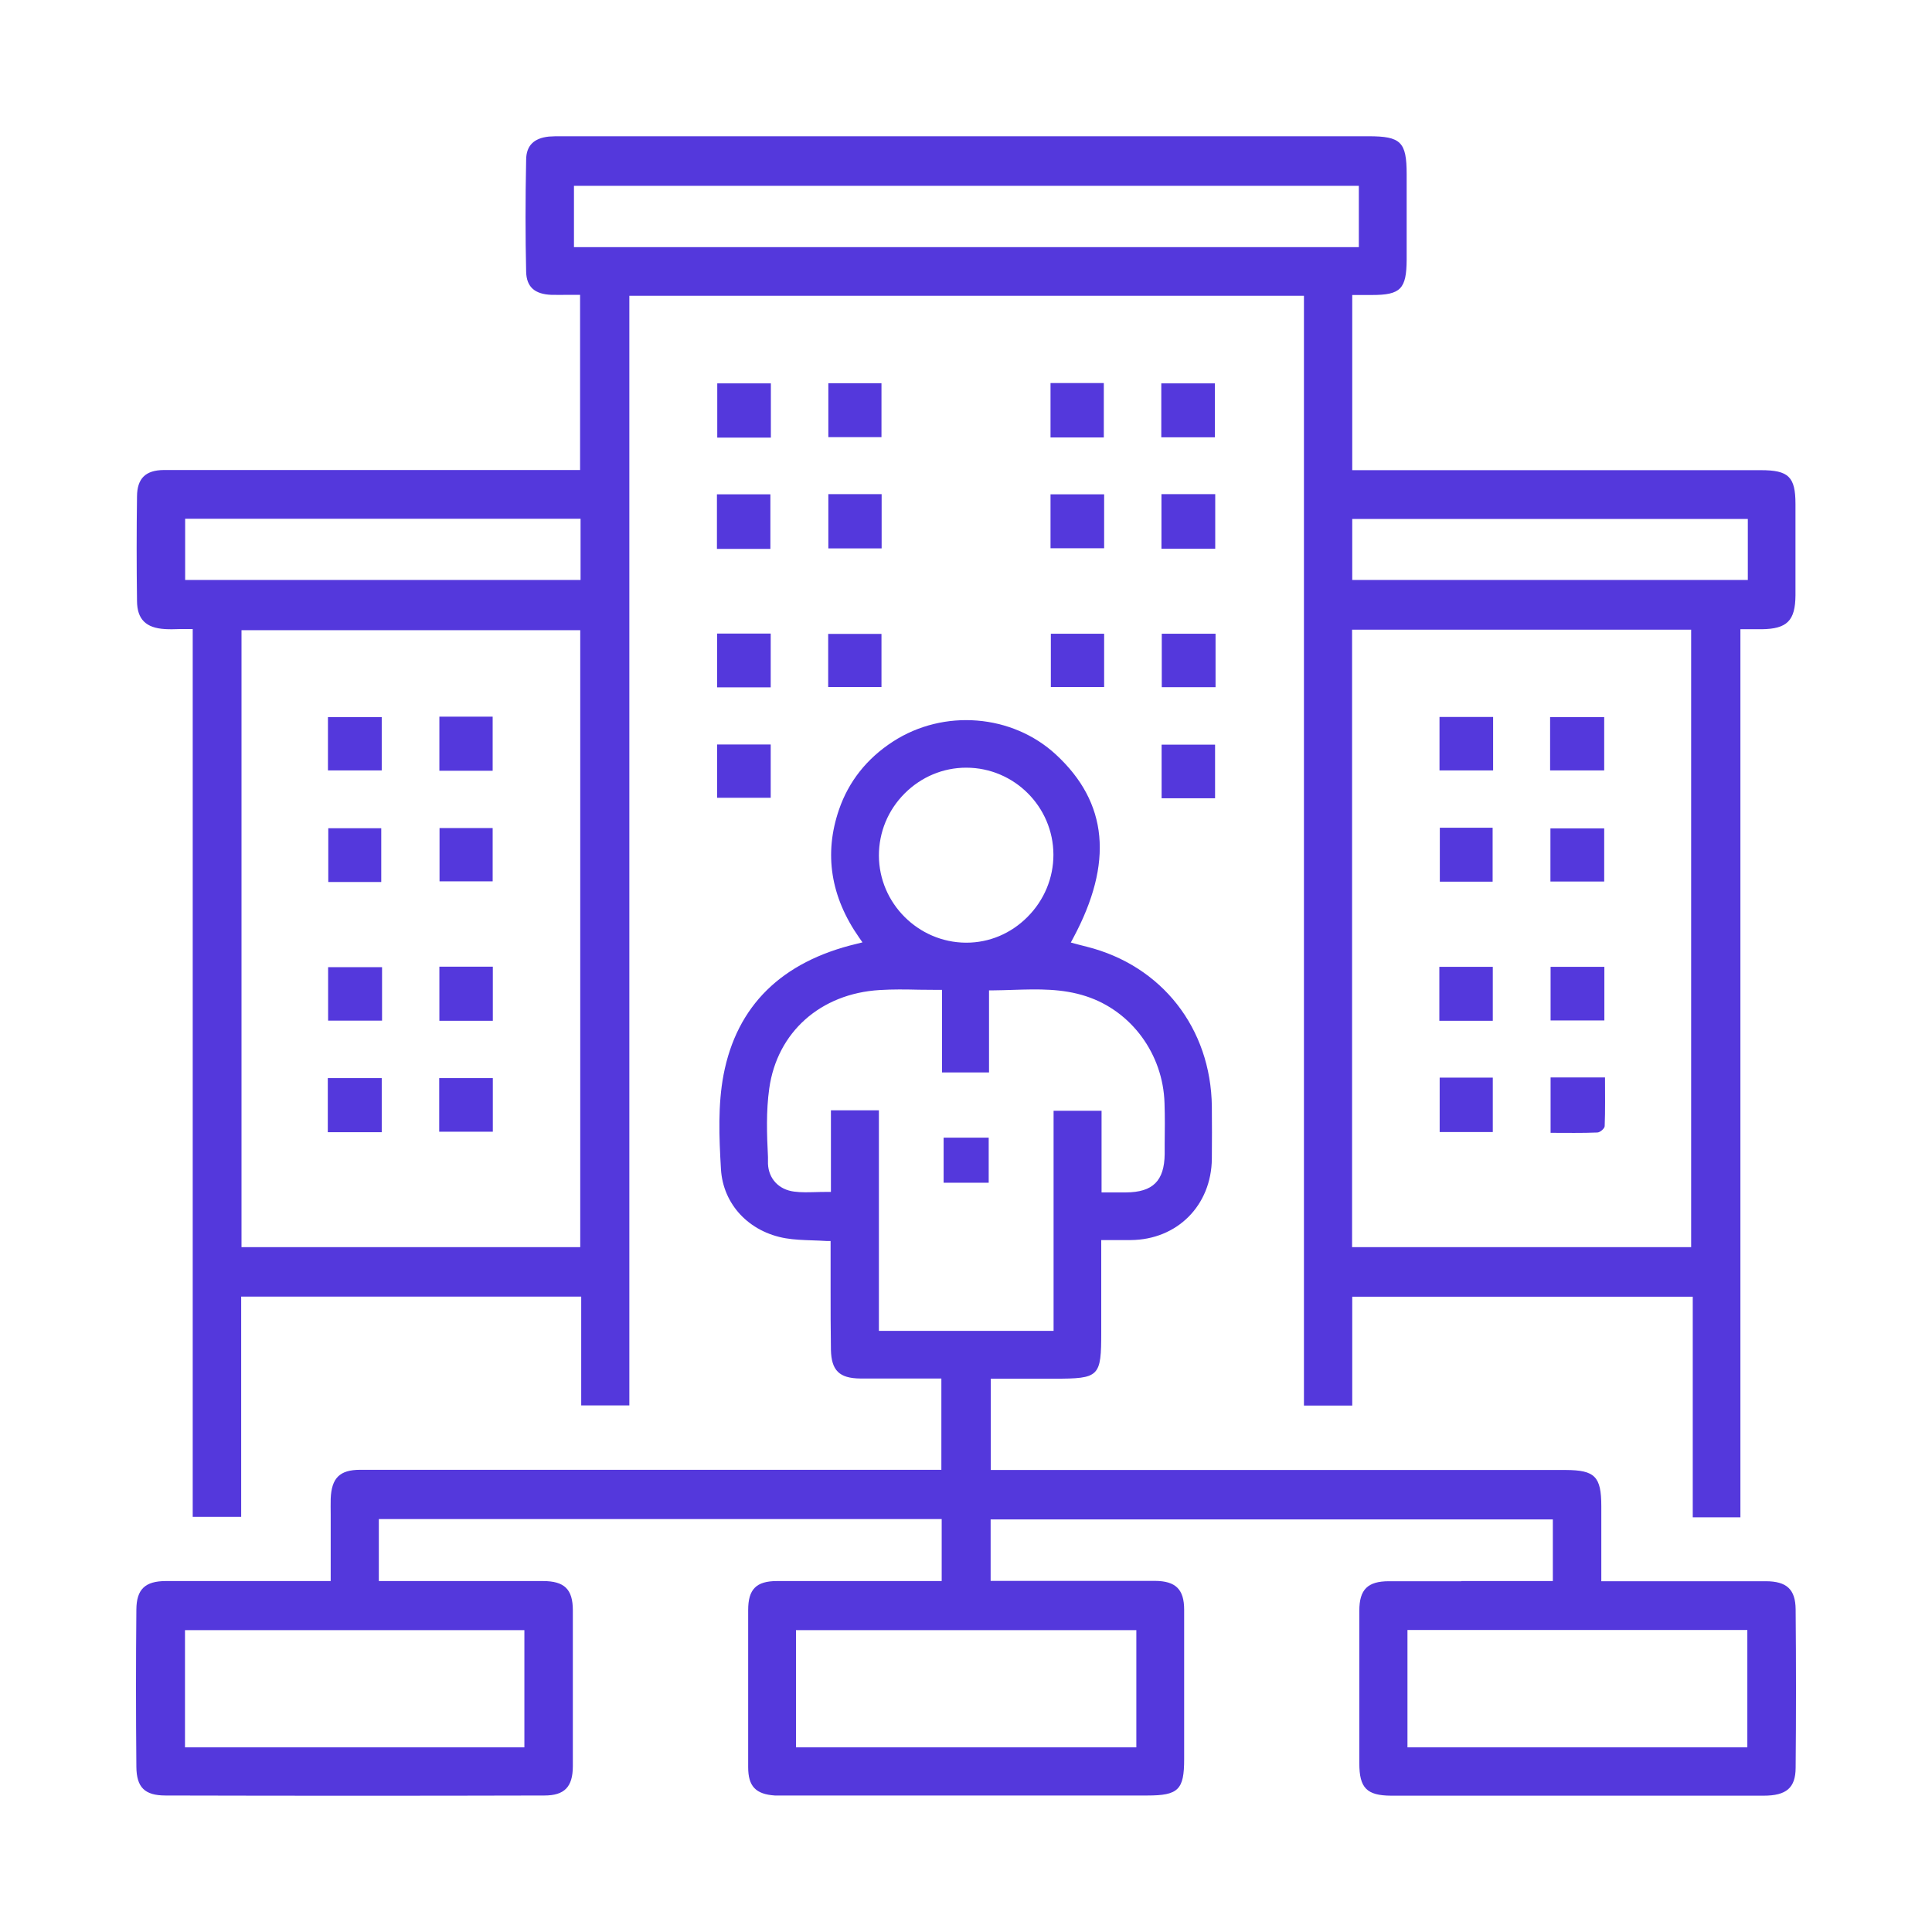
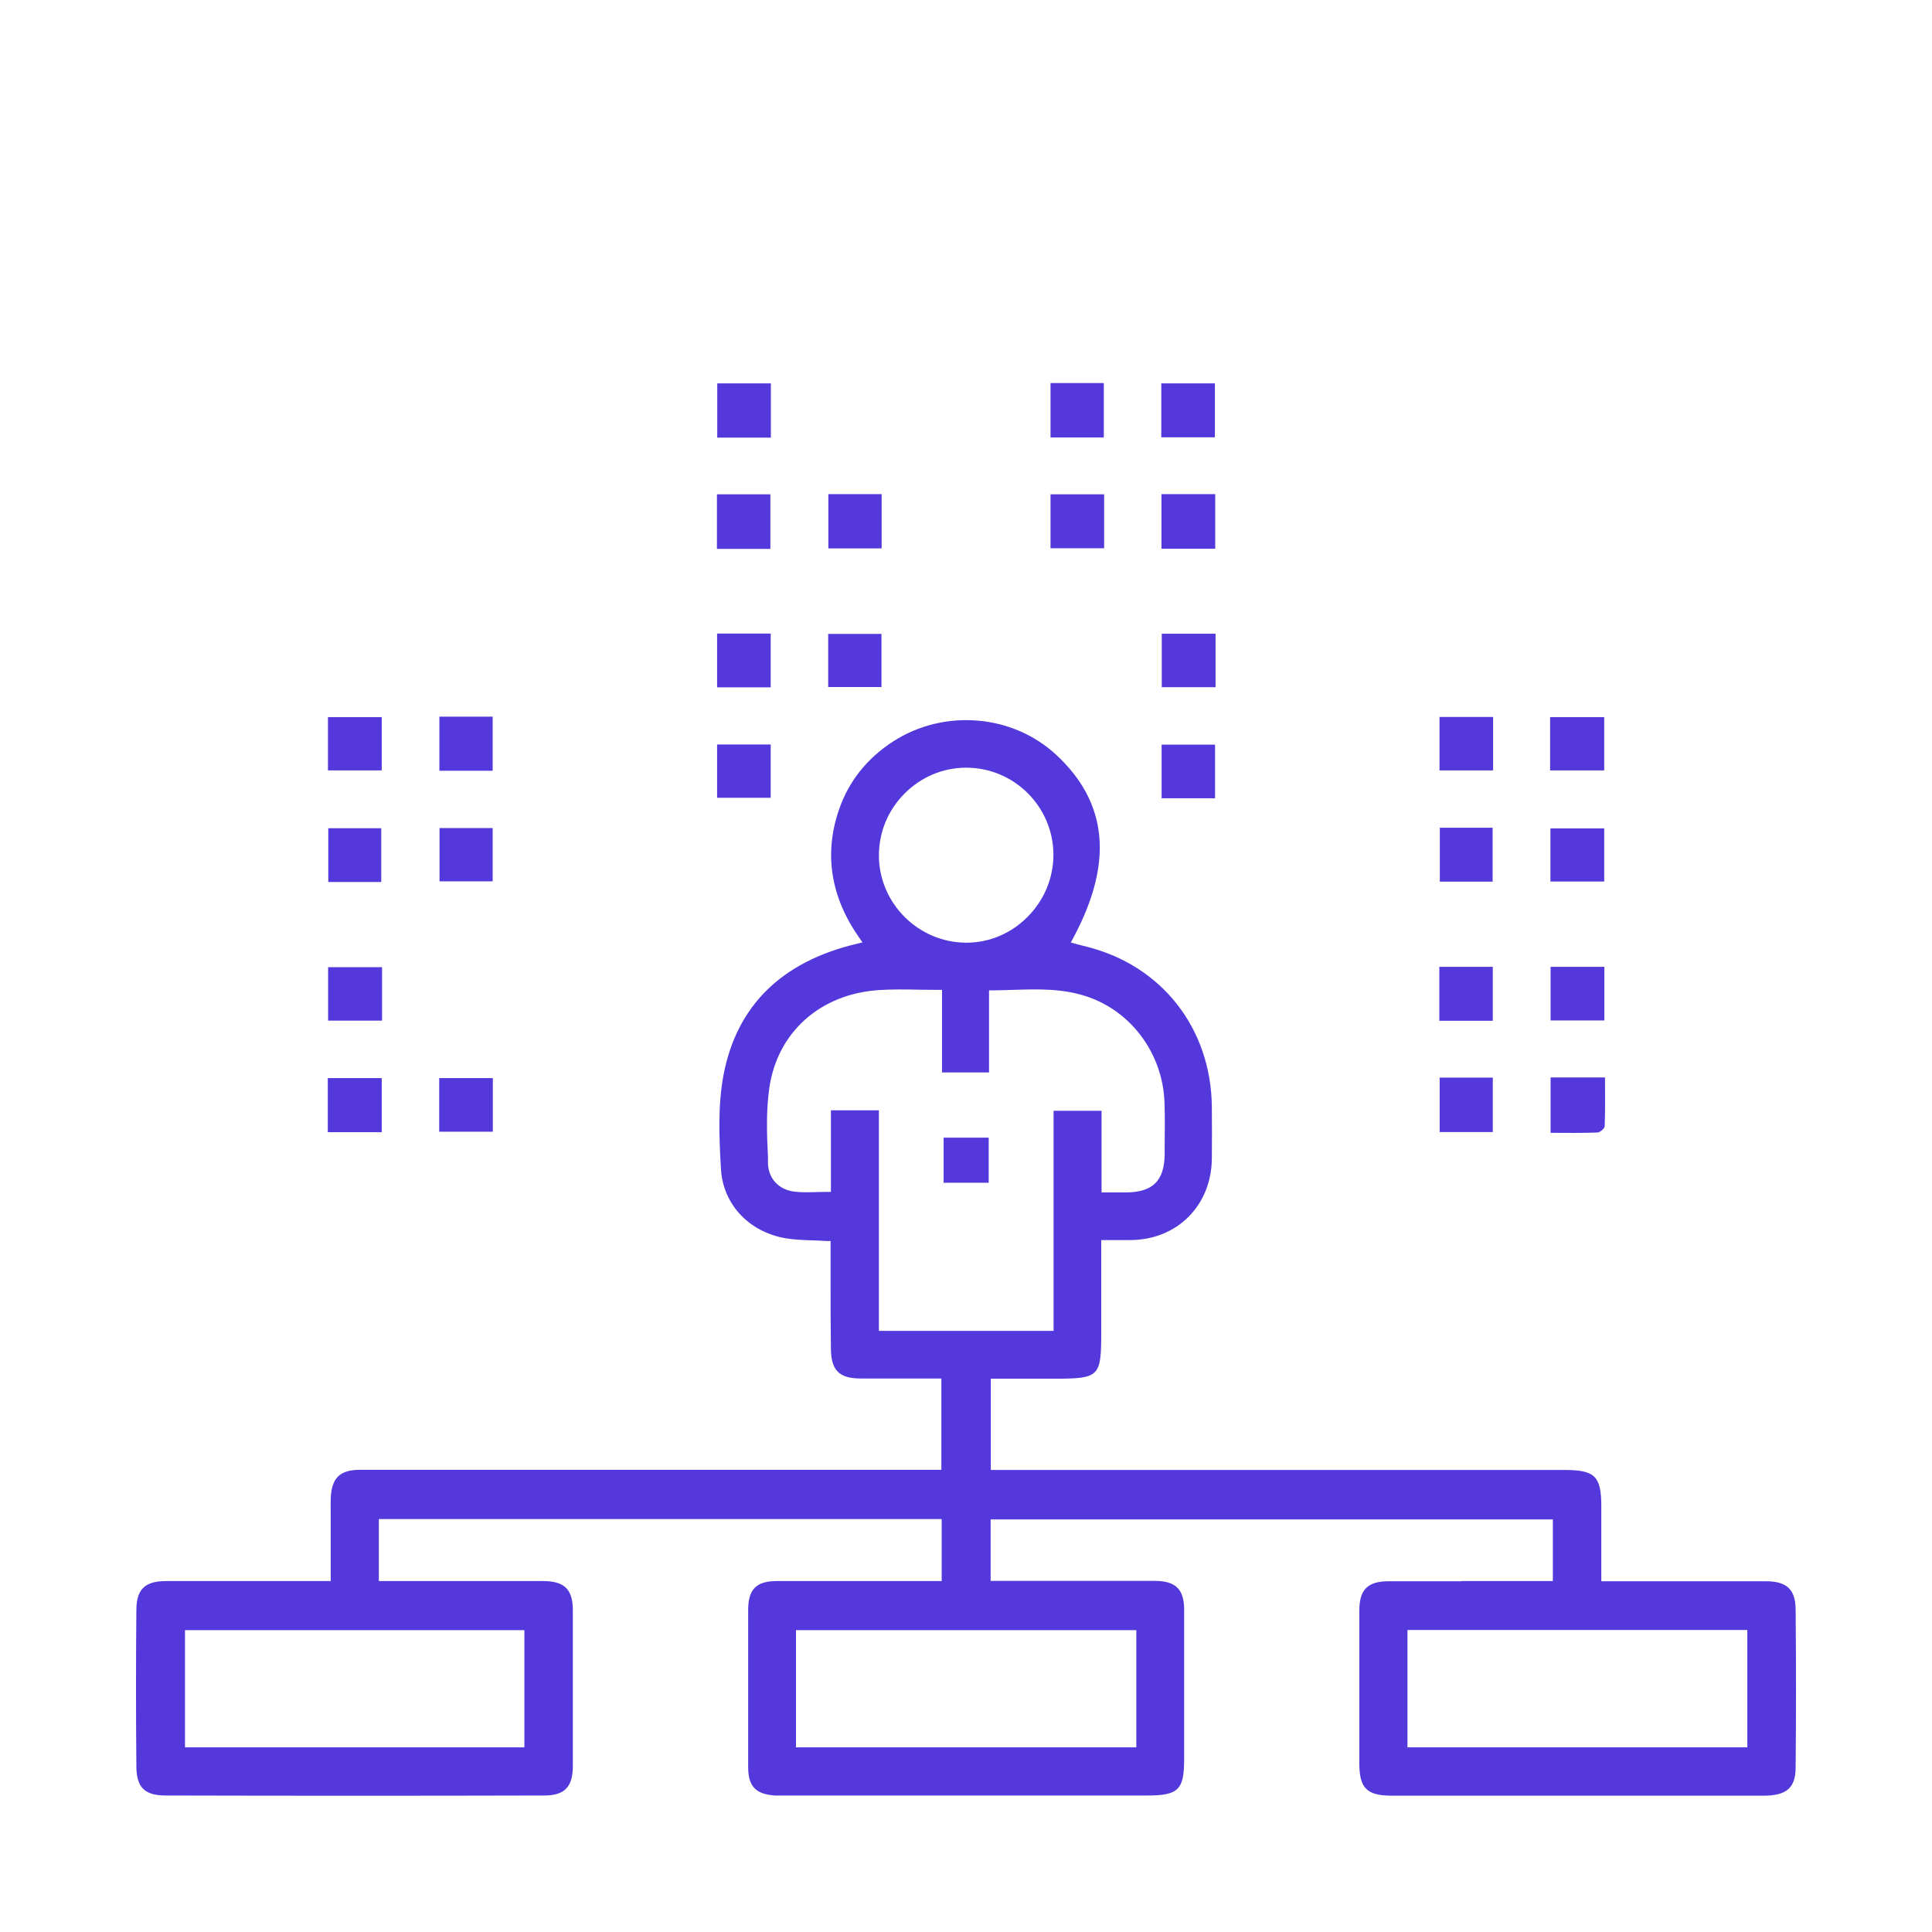
<svg xmlns="http://www.w3.org/2000/svg" version="1.1" id="a" x="0px" y="0px" viewBox="0 0 120 120" style="enable-background:new 0 0 120 120;" xml:space="preserve">
  <style type="text/css">
	.st0{fill:#5438DC;}
</style>
  <g>
-     <path class="st0" d="M10.24,39.073c0.3,0.02,0.6,0.01,0.94,0c0.17,0,0.35,0,0.54,0h0.25v55.14   h3.01V80.533h21.12v6.76h2.99V18.372H80.99v68.93h3v-6.76h21.15v13.7h2.96V39.083h0.63   c0.25,0,0.47,0,0.69,0c1.58-0.02,2.09-0.53,2.1-2.11c0-1.89,0-3.78,0-5.67   c0-1.69-0.43-2.1-2.15-2.1H83.99v-10.88h1.23c1.78,0,2.14-0.38,2.15-2.2   c0-1.51,0-3.03,0-4.54v-0.76c0-2.01-0.36-2.36-2.37-2.36H34.84c-0.26,0-0.51,0-0.75,0.02   c-0.94,0.1-1.4,0.57-1.41,1.43c-0.05,2.49-0.05,4.77,0,6.96   c0.02,0.94,0.52,1.4,1.57,1.44c0.35,0.01,0.7,0,1.05,0h0.73v10.88H14.24   c-1.36,0-2.71,0-4.06,0c-1.14,0.01-1.66,0.52-1.67,1.64c-0.03,2.11-0.03,4.29,0,6.5   C8.52,38.463,9.06,39.002,10.24,39.073z M36.04,77.463H15v-38.32h21.04V77.463z M105.04,77.453   v0.01H83.98V39.112h21.06V77.453z M108.56,32.232v3.79h-24.57v-3.79H108.56z M35.65,15.352v-3.81h48.75   v3.81H35.65z M11.5,32.222h24.56v3.8h-24.56C11.5,36.023,11.5,32.222,11.5,32.222z" />
    <path class="st0" d="M111.53,99.963c-0.01-1.24-0.55-1.75-1.86-1.75c-2.12,0-4.25,0-6.37,0h-3.84v-4.66   c0-1.85-0.4-2.24-2.21-2.25H61.54v-5.67h3.93c2.83,0,2.93-0.11,2.93-2.91v-5.7h0.79   c0.38,0,0.71,0,1.04,0C73.12,77.002,75.24,74.873,75.27,71.972c0.01-1.08,0.01-2.17,0-3.25   c-0.06-4.86-3.11-8.75-7.77-9.92c-0.16-0.04-0.31-0.08-0.47-0.12l-0.52-0.14l0.15-0.28   c2.51-4.68,2.16-8.41-1.08-11.4c-2.71-2.5-6.96-2.85-10.12-0.8   c-1.62,1.05-2.75,2.48-3.35,4.23c-0.94,2.74-0.52,5.41,1.25,7.94l0.21,0.3l-0.36,0.09   c-4.67,1.11-7.45,3.85-8.27,8.14c-0.35,1.85-0.28,3.83-0.16,5.86   c0.13,2.18,1.74,3.9,4.02,4.29c0.53,0.09,1.09,0.11,1.68,0.13   c0.28,0.01,0.57,0.02,0.88,0.04h0.23v1.28c0,0.55,0,1.1,0,1.65c0,1.26,0,2.56,0.02,3.83   c0.03,1.28,0.52,1.77,1.83,1.78c0.31,0,0.61,0,0.91,0h4.12v5.67H30.74c-2.79,0-5.58,0-8.37,0   c-1.27,0-1.78,0.51-1.83,1.8c-0.01,0.32,0,0.64,0,0.97v4.14H16.62c-2.1,0-4.21,0-6.31,0   c-1.3,0-1.83,0.51-1.84,1.77c-0.03,3.18-0.03,6.46,0,9.76   c0.01,1.29,0.52,1.79,1.82,1.79c8.04,0.02,15.95,0.02,23.52,0   c1.25,0,1.77-0.53,1.77-1.83c0-3.22,0-6.45,0-9.67c0-1.31-0.52-1.82-1.86-1.82   c-2.17,0-4.33,0-6.49,0h-3.7v-3.85H58.49v3.85h-3.79c-2.15,0-4.3,0-6.44,0   c-1.29,0-1.79,0.51-1.79,1.8c0,3.25,0,6.51,0,9.76c0,1.19,0.47,1.68,1.66,1.76   c0.16,0,0.32,0,0.48,0h22.65c1.93,0,2.29-0.36,2.29-2.25v-2.21c0-2.36,0-4.72,0-7.08   c0-1.27-0.53-1.78-1.8-1.79c-2.15,0-4.3,0-6.44,0h-3.78V94.373h34.92v3.83h-2.99   c-0.9,0-1.8,0-2.69,0l-0.01,0.01c-1.5,0-2.99,0-4.49,0c-1.33,0-1.84,0.52-1.84,1.83   c0,2.71,0,5.42,0,8.13v1.35c0,1.53,0.46,2,1.97,2.01c1.53,0,3.06,0,4.59,0h6.29   c4.09,0,8.17,0,12.26,0c1.42,0,1.98-0.49,1.99-1.72   C111.56,106.623,111.56,103.312,111.53,99.963z M32.57,101.252v7.28h-0.01h-21.07v-7.28H32.57z    M56.19,49.282c1.03-1.03,2.39-1.6,3.82-1.6h0.02c2.97,0.01,5.39,2.43,5.4,5.4   c0,1.45-0.57,2.83-1.62,3.88c-1.03,1.03-2.37,1.59-3.79,1.59H59.99   c-2.96-0.02-5.39-2.45-5.4-5.41C54.59,51.693,55.15,50.323,56.19,49.282z M70.58,101.252   v7.28H49.44v-7.28H70.58z M54.59,82.662V68.963h-2.98v5.07h-0.25c-0.23,0-0.45,0-0.66,0.01   c-0.47,0.01-0.92,0.03-1.37-0.03c-0.96-0.12-1.59-0.8-1.63-1.73v-0.42   c-0.07-1.4-0.12-2.85,0.08-4.26c0.49-3.49,3.18-5.89,6.86-6.11   c0.8-0.05,1.6-0.04,2.44-0.02c0.39,0,0.78,0.01,1.18,0.01h0.25v5.13h2.92V61.513h0.25   c0.41,0,0.82-0.02,1.23-0.03c1.58-0.05,3.07-0.09,4.56,0.4   c2.81,0.92,4.77,3.59,4.86,6.63c0.03,0.85,0.02,1.71,0.01,2.55v0.62   c-0.02,1.66-0.73,2.37-2.4,2.38h-1.52v-5.07h-2.98v13.67H54.59V82.662z M108.53,108.532   H87.42v-7.29h21.11V108.532z" />
    <rect x="72.14" y="30.692" class="st0" width="3.34" height="3.39" />
    <rect x="44.55" y="23.812" class="st0" width="3.33" height="3.37" />
    <rect x="72.13" y="23.812" class="st0" width="3.33" height="3.35" />
    <rect x="44.53" y="30.703" class="st0" width="3.32" height="3.39" />
    <rect x="72.16" y="39.362" class="st0" width="3.34" height="3.32" />
    <rect x="65.25" y="30.703" class="st0" width="3.33" height="3.35" />
    <rect x="44.54" y="46.242" class="st0" width="3.33" height="3.31" />
    <rect x="72.15" y="46.252" class="st0" width="3.32" height="3.33" />
    <rect x="65.25" y="23.792" class="st0" width="3.31" height="3.38" />
-     <rect x="51.45" y="23.802" class="st0" width="3.3" height="3.35" />
    <rect x="44.54" y="39.352" class="st0" width="3.33" height="3.34" />
    <rect x="51.45" y="30.692" class="st0" width="3.31" height="3.37" />
-     <rect x="65.27" y="39.362" class="st0" width="3.31" height="3.31" />
    <rect x="51.44" y="39.373" class="st0" width="3.31" height="3.3" />
    <rect x="89.41" y="44.532" class="st0" width="3.33" height="3.32" />
    <rect x="96.28" y="44.542" class="st0" width="3.36" height="3.31" />
    <rect x="89.4" y="60.052" class="st0" width="3.32" height="3.35" />
    <rect x="96.31" y="60.052" class="st0" width="3.34" height="3.33" />
    <rect x="89.42" y="66.933" class="st0" width="3.3" height="3.38" />
    <path class="st0" d="M96.31,70.362c1,0,1.95,0.02,2.9-0.02c0.17,0,0.46-0.25,0.46-0.4   c0.04-0.99,0.02-1.99,0.02-3.02h-3.38V70.362z" />
    <rect x="89.43" y="51.412" class="st0" width="3.28" height="3.35" />
    <rect x="96.3" y="51.453" class="st0" width="3.34" height="3.3" />
    <rect x="20.37" y="44.542" class="st0" width="3.34" height="3.31" />
    <rect x="27.29" y="44.513" class="st0" width="3.31" height="3.36" />
    <rect x="20.38" y="60.073" class="st0" width="3.35" height="3.32" />
-     <rect x="27.29" y="60.042" class="st0" width="3.32" height="3.36" />
    <rect x="20.36" y="66.963" class="st0" width="3.35" height="3.36" />
    <rect x="27.28" y="66.963" class="st0" width="3.33" height="3.33" />
    <rect x="20.39" y="51.443" class="st0" width="3.29" height="3.34" />
    <rect x="27.3" y="51.432" class="st0" width="3.3" height="3.31" />
    <rect x="58.61" y="70.662" class="st0" width="2.8" height="2.8" />
  </g>
</svg>